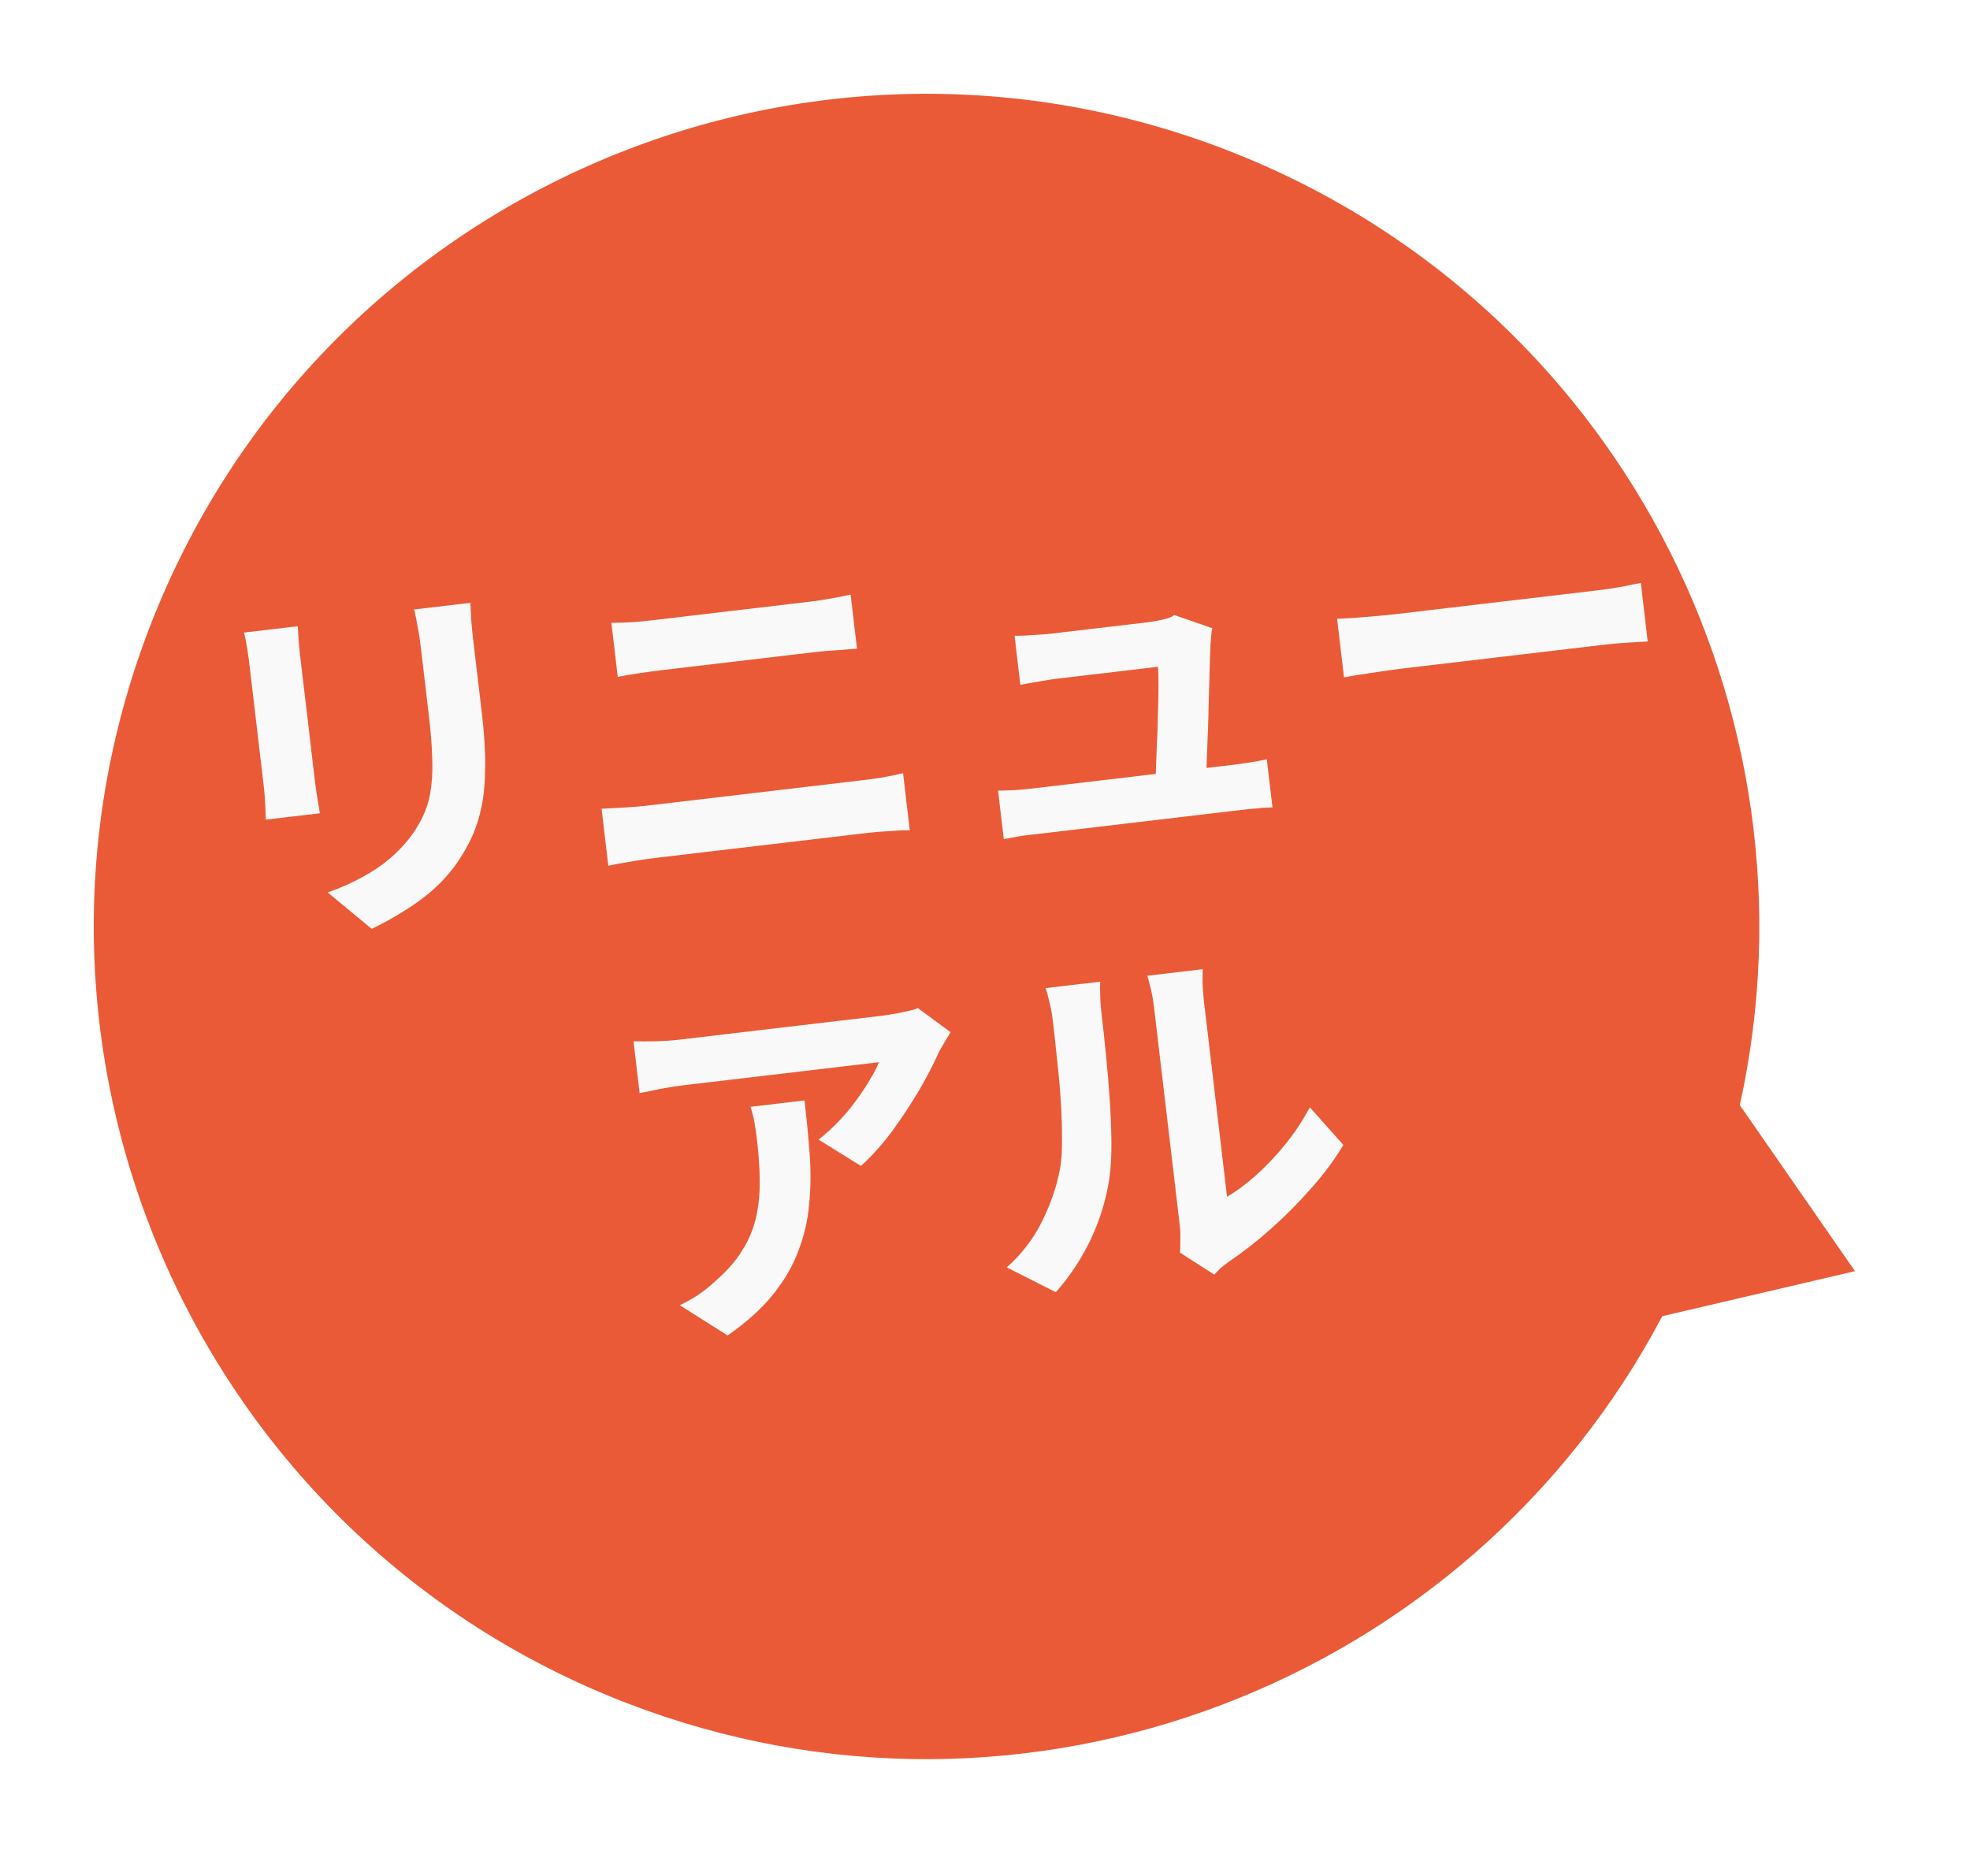
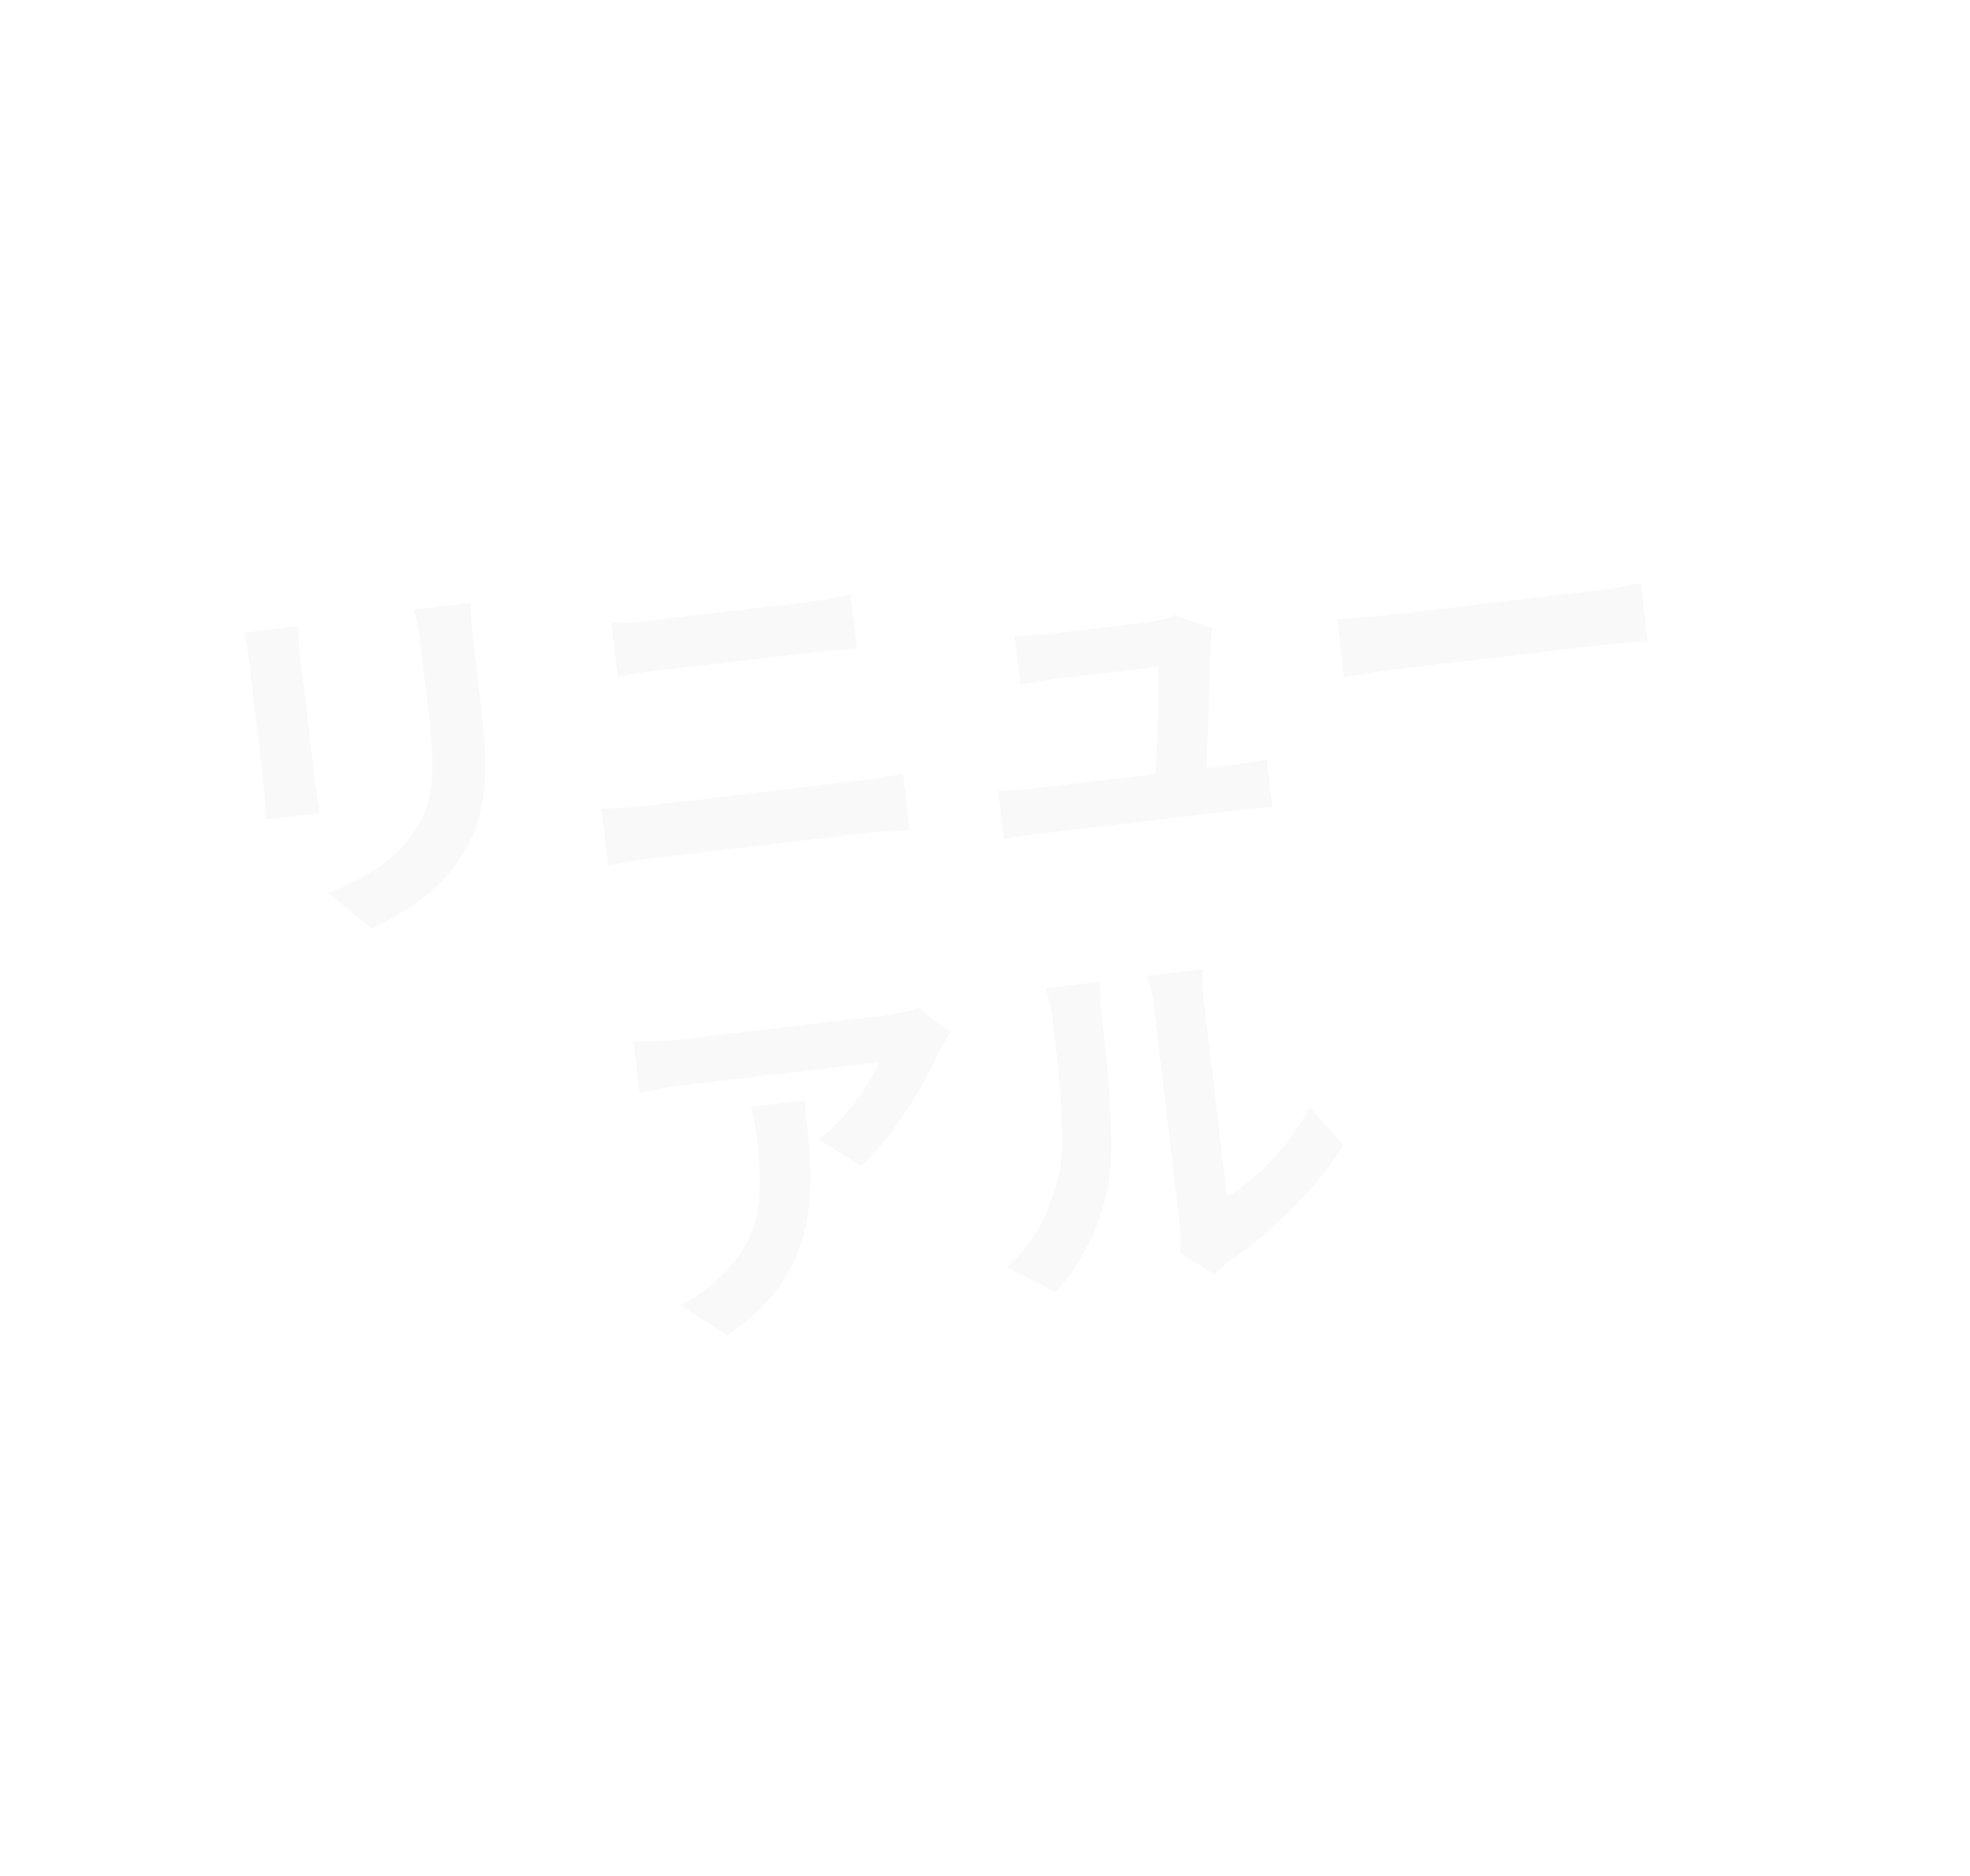
<svg xmlns="http://www.w3.org/2000/svg" width="84" height="80" viewBox="0 0 84 80" fill="none">
  <g filter="url(#filter0_d_10740_222)">
-     <path d="M52.257 2.378C68.86 8.767 77.91 26.27 74.185 43.128L79.097 50.208L70.879 52.128C62.599 67.806 43.717 75.167 26.759 68.641C8.46 61.6 -0.665 41.059 6.376 22.761C13.417 4.462 33.959 -4.663 52.257 2.378Z" fill="#EB5A37" />
-   </g>
+     </g>
  <path d="M20.055 25.708C20.071 25.932 20.084 26.177 20.094 26.445C20.113 26.7 20.142 26.987 20.179 27.305C20.212 27.58 20.251 27.914 20.297 28.306C20.344 28.698 20.39 29.09 20.436 29.482C20.481 29.863 20.519 30.186 20.551 30.451C20.651 31.298 20.696 32.045 20.686 32.69C20.687 33.335 20.636 33.905 20.533 34.4C20.431 34.895 20.285 35.342 20.096 35.741C19.916 36.127 19.697 36.502 19.439 36.865C19.134 37.288 18.772 37.68 18.353 38.041C17.933 38.391 17.501 38.694 17.059 38.951C16.628 39.216 16.225 39.436 15.848 39.609L13.973 38.058C14.746 37.784 15.432 37.451 16.03 37.058C16.637 36.654 17.149 36.169 17.566 35.604C17.805 35.264 17.991 34.931 18.125 34.604C18.258 34.277 18.345 33.923 18.386 33.542C18.436 33.149 18.449 32.713 18.425 32.232C18.411 31.751 18.368 31.203 18.295 30.588C18.263 30.313 18.224 29.984 18.179 29.603C18.134 29.222 18.09 28.846 18.046 28.475C18.002 28.104 17.966 27.802 17.939 27.569C17.901 27.251 17.857 26.966 17.806 26.715C17.764 26.451 17.714 26.21 17.656 25.991L20.055 25.708ZM12.697 26.706C12.709 26.897 12.721 27.089 12.733 27.281C12.744 27.463 12.764 27.68 12.794 27.935C12.808 28.051 12.831 28.242 12.862 28.507C12.893 28.771 12.93 29.084 12.972 29.444C13.014 29.794 13.057 30.165 13.104 30.556C13.149 30.938 13.193 31.309 13.235 31.669C13.277 32.029 13.316 32.357 13.351 32.654C13.385 32.94 13.411 33.157 13.428 33.305C13.452 33.507 13.485 33.739 13.527 34.003C13.568 34.266 13.606 34.493 13.639 34.682L11.335 34.954C11.328 34.804 11.319 34.591 11.308 34.313C11.296 34.035 11.277 33.779 11.249 33.546C11.232 33.398 11.206 33.181 11.172 32.895C11.139 32.609 11.101 32.286 11.058 31.926C11.014 31.555 10.97 31.179 10.925 30.797C10.879 30.405 10.835 30.035 10.794 29.685C10.752 29.336 10.716 29.028 10.685 28.764C10.654 28.499 10.631 28.308 10.617 28.192C10.6 28.043 10.572 27.853 10.534 27.621C10.495 27.379 10.453 27.164 10.409 26.976L12.697 26.706ZM26.069 26.561C26.358 26.559 26.674 26.549 27.016 26.53C27.366 26.499 27.674 26.468 27.939 26.437C28.162 26.411 28.458 26.376 28.829 26.332C29.2 26.288 29.608 26.24 30.052 26.188C30.497 26.135 30.948 26.082 31.403 26.028C31.869 25.973 32.309 25.921 32.722 25.873C33.146 25.823 33.516 25.779 33.834 25.741C34.152 25.704 34.38 25.677 34.517 25.661C34.835 25.623 35.152 25.575 35.467 25.516C35.782 25.458 36.05 25.405 36.27 25.357L36.542 27.661C36.318 27.677 36.036 27.699 35.696 27.729C35.355 27.748 35.046 27.773 34.771 27.806C34.633 27.822 34.395 27.85 34.056 27.89C33.727 27.929 33.341 27.975 32.896 28.027C32.451 28.08 31.985 28.135 31.497 28.192C31.021 28.248 30.56 28.303 30.115 28.355C29.67 28.408 29.278 28.454 28.939 28.494C28.6 28.534 28.357 28.563 28.208 28.58C27.901 28.617 27.578 28.66 27.241 28.711C26.903 28.761 26.603 28.813 26.341 28.865L26.069 26.561ZM25.651 34.489C25.971 34.472 26.302 34.455 26.644 34.436C26.996 34.416 27.331 34.387 27.649 34.35C27.786 34.334 28.041 34.303 28.411 34.26C28.782 34.216 29.216 34.165 29.714 34.106C30.223 34.046 30.768 33.981 31.351 33.913C31.933 33.844 32.511 33.776 33.083 33.708C33.666 33.64 34.206 33.576 34.704 33.517C35.212 33.457 35.646 33.406 36.007 33.363C36.377 33.319 36.632 33.289 36.769 33.273C37.045 33.241 37.335 33.201 37.641 33.154C37.957 33.096 38.245 33.035 38.506 32.972L38.793 35.403C38.514 35.404 38.209 35.418 37.88 35.446C37.549 35.464 37.267 35.486 37.034 35.514C36.896 35.53 36.642 35.56 36.271 35.604C35.911 35.646 35.477 35.697 34.968 35.758C34.47 35.816 33.93 35.88 33.347 35.949C32.775 36.016 32.198 36.084 31.615 36.153C31.033 36.222 30.487 36.286 29.979 36.346C29.481 36.405 29.047 36.456 28.676 36.5C28.305 36.544 28.051 36.574 27.913 36.59C27.595 36.628 27.258 36.678 26.9 36.742C26.552 36.794 26.231 36.853 25.938 36.92L25.651 34.489ZM51.696 26.791C51.666 26.902 51.648 27.022 51.642 27.152C51.636 27.281 51.627 27.39 51.616 27.477C51.611 27.703 51.599 28.016 51.582 28.416C51.575 28.814 51.563 29.256 51.545 29.741C51.536 30.215 51.523 30.694 51.505 31.18C51.487 31.665 51.47 32.107 51.453 32.507C51.446 32.905 51.435 33.223 51.42 33.461L49.243 33.718C49.26 33.491 49.274 33.204 49.287 32.859C49.299 32.503 49.313 32.12 49.329 31.71C49.354 31.288 49.369 30.868 49.373 30.448C49.388 30.028 49.396 29.64 49.397 29.286C49.398 28.931 49.391 28.647 49.377 28.434C49.229 28.452 49.001 28.479 48.694 28.515C48.397 28.55 48.058 28.59 47.677 28.635C47.306 28.678 46.935 28.722 46.565 28.766C46.204 28.809 45.892 28.845 45.627 28.877C45.362 28.908 45.182 28.929 45.087 28.941C44.833 28.971 44.558 29.014 44.264 29.07C43.98 29.114 43.727 29.16 43.507 29.207L43.26 27.11C43.4 27.115 43.566 27.111 43.758 27.099C43.95 27.088 44.142 27.076 44.334 27.064C44.536 27.051 44.706 27.036 44.844 27.02C45.003 27.001 45.22 26.975 45.495 26.943C45.771 26.91 46.073 26.875 46.401 26.836C46.73 26.797 47.058 26.758 47.386 26.72C47.715 26.681 48.011 26.646 48.276 26.615C48.551 26.582 48.763 26.557 48.912 26.54C49.028 26.526 49.165 26.504 49.323 26.475C49.481 26.446 49.632 26.412 49.778 26.373C49.923 26.324 50.019 26.275 50.067 26.226L51.696 26.791ZM42.557 33.718C42.772 33.714 43.018 33.706 43.296 33.695C43.583 33.672 43.864 33.644 44.14 33.612C44.299 33.593 44.59 33.559 45.014 33.508C45.448 33.457 45.956 33.397 46.539 33.328C47.132 33.258 47.741 33.187 48.366 33.113C49.002 33.038 49.606 32.967 50.178 32.899C50.761 32.83 51.258 32.772 51.672 32.723C52.085 32.674 52.349 32.643 52.466 32.629C52.667 32.605 52.926 32.569 53.243 32.521C53.559 32.473 53.817 32.426 54.016 32.382L54.258 34.431C54.15 34.433 54.001 34.44 53.809 34.452C53.629 34.473 53.438 34.491 53.235 34.504C53.044 34.526 52.875 34.546 52.727 34.564C52.599 34.579 52.324 34.611 51.9 34.661C51.477 34.711 50.973 34.771 50.391 34.839C49.808 34.908 49.194 34.981 48.547 35.057C47.912 35.132 47.297 35.205 46.704 35.275C46.122 35.343 45.618 35.403 45.195 35.453C44.771 35.503 44.496 35.535 44.368 35.55C44.093 35.583 43.839 35.613 43.606 35.64C43.374 35.678 43.106 35.726 42.801 35.783L42.557 33.718ZM57.014 26.389C57.206 26.377 57.451 26.364 57.75 26.35C58.048 26.326 58.357 26.3 58.676 26.273C59.005 26.245 59.308 26.215 59.583 26.182C59.848 26.151 60.177 26.112 60.569 26.066C60.961 26.02 61.384 25.97 61.84 25.916C62.306 25.861 62.782 25.805 63.27 25.747C63.768 25.688 64.26 25.63 64.748 25.573C65.235 25.515 65.696 25.461 66.13 25.41C66.564 25.358 66.951 25.313 67.29 25.273C67.639 25.231 67.915 25.199 68.116 25.175C68.487 25.131 68.835 25.079 69.161 25.02C69.486 24.949 69.753 24.896 69.964 24.86L70.258 27.355C70.077 27.366 69.805 27.382 69.442 27.403C69.08 27.424 68.729 27.455 68.39 27.495C68.189 27.519 67.913 27.551 67.564 27.593C67.214 27.634 66.822 27.68 66.388 27.731C65.954 27.783 65.493 27.837 65.005 27.895C64.529 27.951 64.041 28.008 63.544 28.067C63.046 28.126 62.564 28.183 62.098 28.238C61.642 28.291 61.218 28.341 60.827 28.388C60.445 28.433 60.122 28.471 59.857 28.502C59.402 28.556 58.937 28.622 58.463 28.699C57.987 28.766 57.602 28.827 57.308 28.884L57.014 26.389ZM40.532 44.018C40.46 44.134 40.371 44.284 40.263 44.469C40.155 44.643 40.071 44.792 40.01 44.918C39.815 45.359 39.549 45.874 39.21 46.462C38.87 47.039 38.487 47.621 38.063 48.209C37.637 48.785 37.186 49.289 36.711 49.721L34.902 48.598C35.198 48.37 35.484 48.11 35.761 47.82C36.038 47.529 36.288 47.231 36.51 46.926C36.741 46.608 36.937 46.312 37.097 46.035C37.268 45.757 37.395 45.511 37.477 45.297C37.34 45.313 37.107 45.341 36.778 45.38C36.45 45.418 36.058 45.465 35.602 45.518C35.147 45.572 34.654 45.63 34.125 45.693C33.605 45.754 33.087 45.815 32.567 45.877C32.048 45.938 31.556 45.996 31.09 46.051C30.634 46.105 30.237 46.152 29.898 46.192C29.57 46.23 29.337 46.258 29.199 46.274C28.87 46.313 28.559 46.361 28.265 46.417C27.971 46.473 27.64 46.539 27.273 46.614L27.013 44.406C27.325 44.412 27.647 44.411 27.979 44.404C28.311 44.397 28.642 44.374 28.97 44.336C29.108 44.319 29.351 44.291 29.701 44.249C30.05 44.208 30.464 44.159 30.94 44.103C31.428 44.046 31.941 43.985 32.482 43.921C33.032 43.856 33.578 43.792 34.118 43.728C34.669 43.663 35.178 43.603 35.644 43.548C36.12 43.492 36.523 43.444 36.851 43.406C37.19 43.365 37.418 43.339 37.535 43.325C37.683 43.307 37.862 43.281 38.073 43.245C38.283 43.21 38.488 43.169 38.687 43.124C38.896 43.078 39.047 43.034 39.138 42.99L40.532 44.018ZM34.303 46.928C34.395 47.712 34.469 48.472 34.523 49.206C34.578 49.941 34.571 50.656 34.502 51.352C34.444 52.035 34.291 52.698 34.044 53.339C33.808 53.979 33.447 54.602 32.96 55.207C32.473 55.812 31.827 56.393 31.023 56.95L28.985 55.66C29.23 55.545 29.487 55.402 29.756 55.231C30.025 55.048 30.29 54.835 30.551 54.589C31.018 54.179 31.382 53.761 31.643 53.332C31.915 52.903 32.108 52.45 32.224 51.975C32.338 51.489 32.395 50.972 32.395 50.424C32.394 49.866 32.355 49.264 32.279 48.617C32.25 48.374 32.217 48.141 32.18 47.92C32.142 47.688 32.082 47.448 31.999 47.2L34.303 46.928ZM50.313 53.417C50.326 53.254 50.331 53.071 50.329 52.867C50.336 52.651 50.327 52.438 50.302 52.226C50.288 52.109 50.26 51.876 50.219 51.527C50.178 51.177 50.128 50.753 50.069 50.255C50.01 49.758 49.947 49.223 49.88 48.651C49.811 48.068 49.742 47.48 49.672 46.887C49.601 46.294 49.536 45.737 49.474 45.218C49.412 44.689 49.358 44.228 49.311 43.836C49.264 43.433 49.23 43.142 49.208 42.962C49.166 42.602 49.108 42.292 49.034 42.032C48.971 41.771 48.933 41.63 48.92 41.611L51.287 41.331C51.279 41.353 51.276 41.504 51.276 41.783C51.276 42.052 51.297 42.366 51.339 42.727C51.361 42.907 51.392 43.177 51.435 43.537C51.476 43.887 51.524 44.294 51.579 44.761C51.633 45.216 51.691 45.703 51.752 46.222C51.813 46.741 51.874 47.255 51.934 47.764C51.993 48.261 52.049 48.738 52.103 49.194C52.155 49.639 52.2 50.02 52.238 50.338C52.275 50.656 52.303 50.889 52.32 51.037C52.732 50.795 53.152 50.482 53.579 50.099C54.006 49.715 54.417 49.28 54.81 48.794C55.213 48.295 55.56 47.771 55.849 47.221L57.279 48.824C56.912 49.448 56.449 50.072 55.889 50.696C55.34 51.32 54.763 51.898 54.16 52.431C53.557 52.964 52.972 53.42 52.404 53.798C52.246 53.913 52.118 54.014 52.021 54.101C51.925 54.198 51.844 54.283 51.777 54.355L50.313 53.417ZM42.928 54.047C43.57 53.477 44.072 52.821 44.436 52.08C44.8 51.339 45.048 50.622 45.181 49.93C45.257 49.567 45.291 49.128 45.283 48.613C45.286 48.086 45.269 47.53 45.231 46.944C45.193 46.347 45.14 45.762 45.073 45.19C45.015 44.606 44.957 44.071 44.899 43.583C44.862 43.266 44.814 42.997 44.756 42.779C44.707 42.548 44.65 42.335 44.584 42.138L46.92 41.863C46.911 41.885 46.906 41.977 46.904 42.139C46.911 42.288 46.916 42.47 46.92 42.684C46.933 42.887 46.953 43.099 46.979 43.322C47.034 43.788 47.093 44.334 47.156 44.96C47.218 45.576 47.271 46.209 47.316 46.859C47.36 47.509 47.385 48.129 47.391 48.719C47.394 49.298 47.367 49.796 47.309 50.211C47.171 51.14 46.905 52.02 46.509 52.851C46.122 53.67 45.625 54.421 45.019 55.105L42.928 54.047Z" fill="#F9F9F9" />
  <defs>
    <filter id="filter0_d_10740_222" x="0" y="0" width="83.098" height="79.019" filterUnits="userSpaceOnUse" color-interpolation-filters="sRGB">
      <feFlood flood-opacity="0" result="BackgroundImageFix" />
      <feColorMatrix in="SourceAlpha" type="matrix" values="0 0 0 0 0 0 0 0 0 0 0 0 0 0 0 0 0 0 127 0" result="hardAlpha" />
      <feOffset dy="4" />
      <feGaussianBlur stdDeviation="2" />
      <feComposite in2="hardAlpha" operator="out" />
      <feColorMatrix type="matrix" values="0 0 0 0 0 0 0 0 0 0 0 0 0 0 0 0 0 0 0.05 0" />
      <feBlend mode="normal" in2="BackgroundImageFix" result="effect1_dropShadow_10740_222" />
      <feBlend mode="normal" in="SourceGraphic" in2="effect1_dropShadow_10740_222" result="shape" />
    </filter>
  </defs>
</svg>